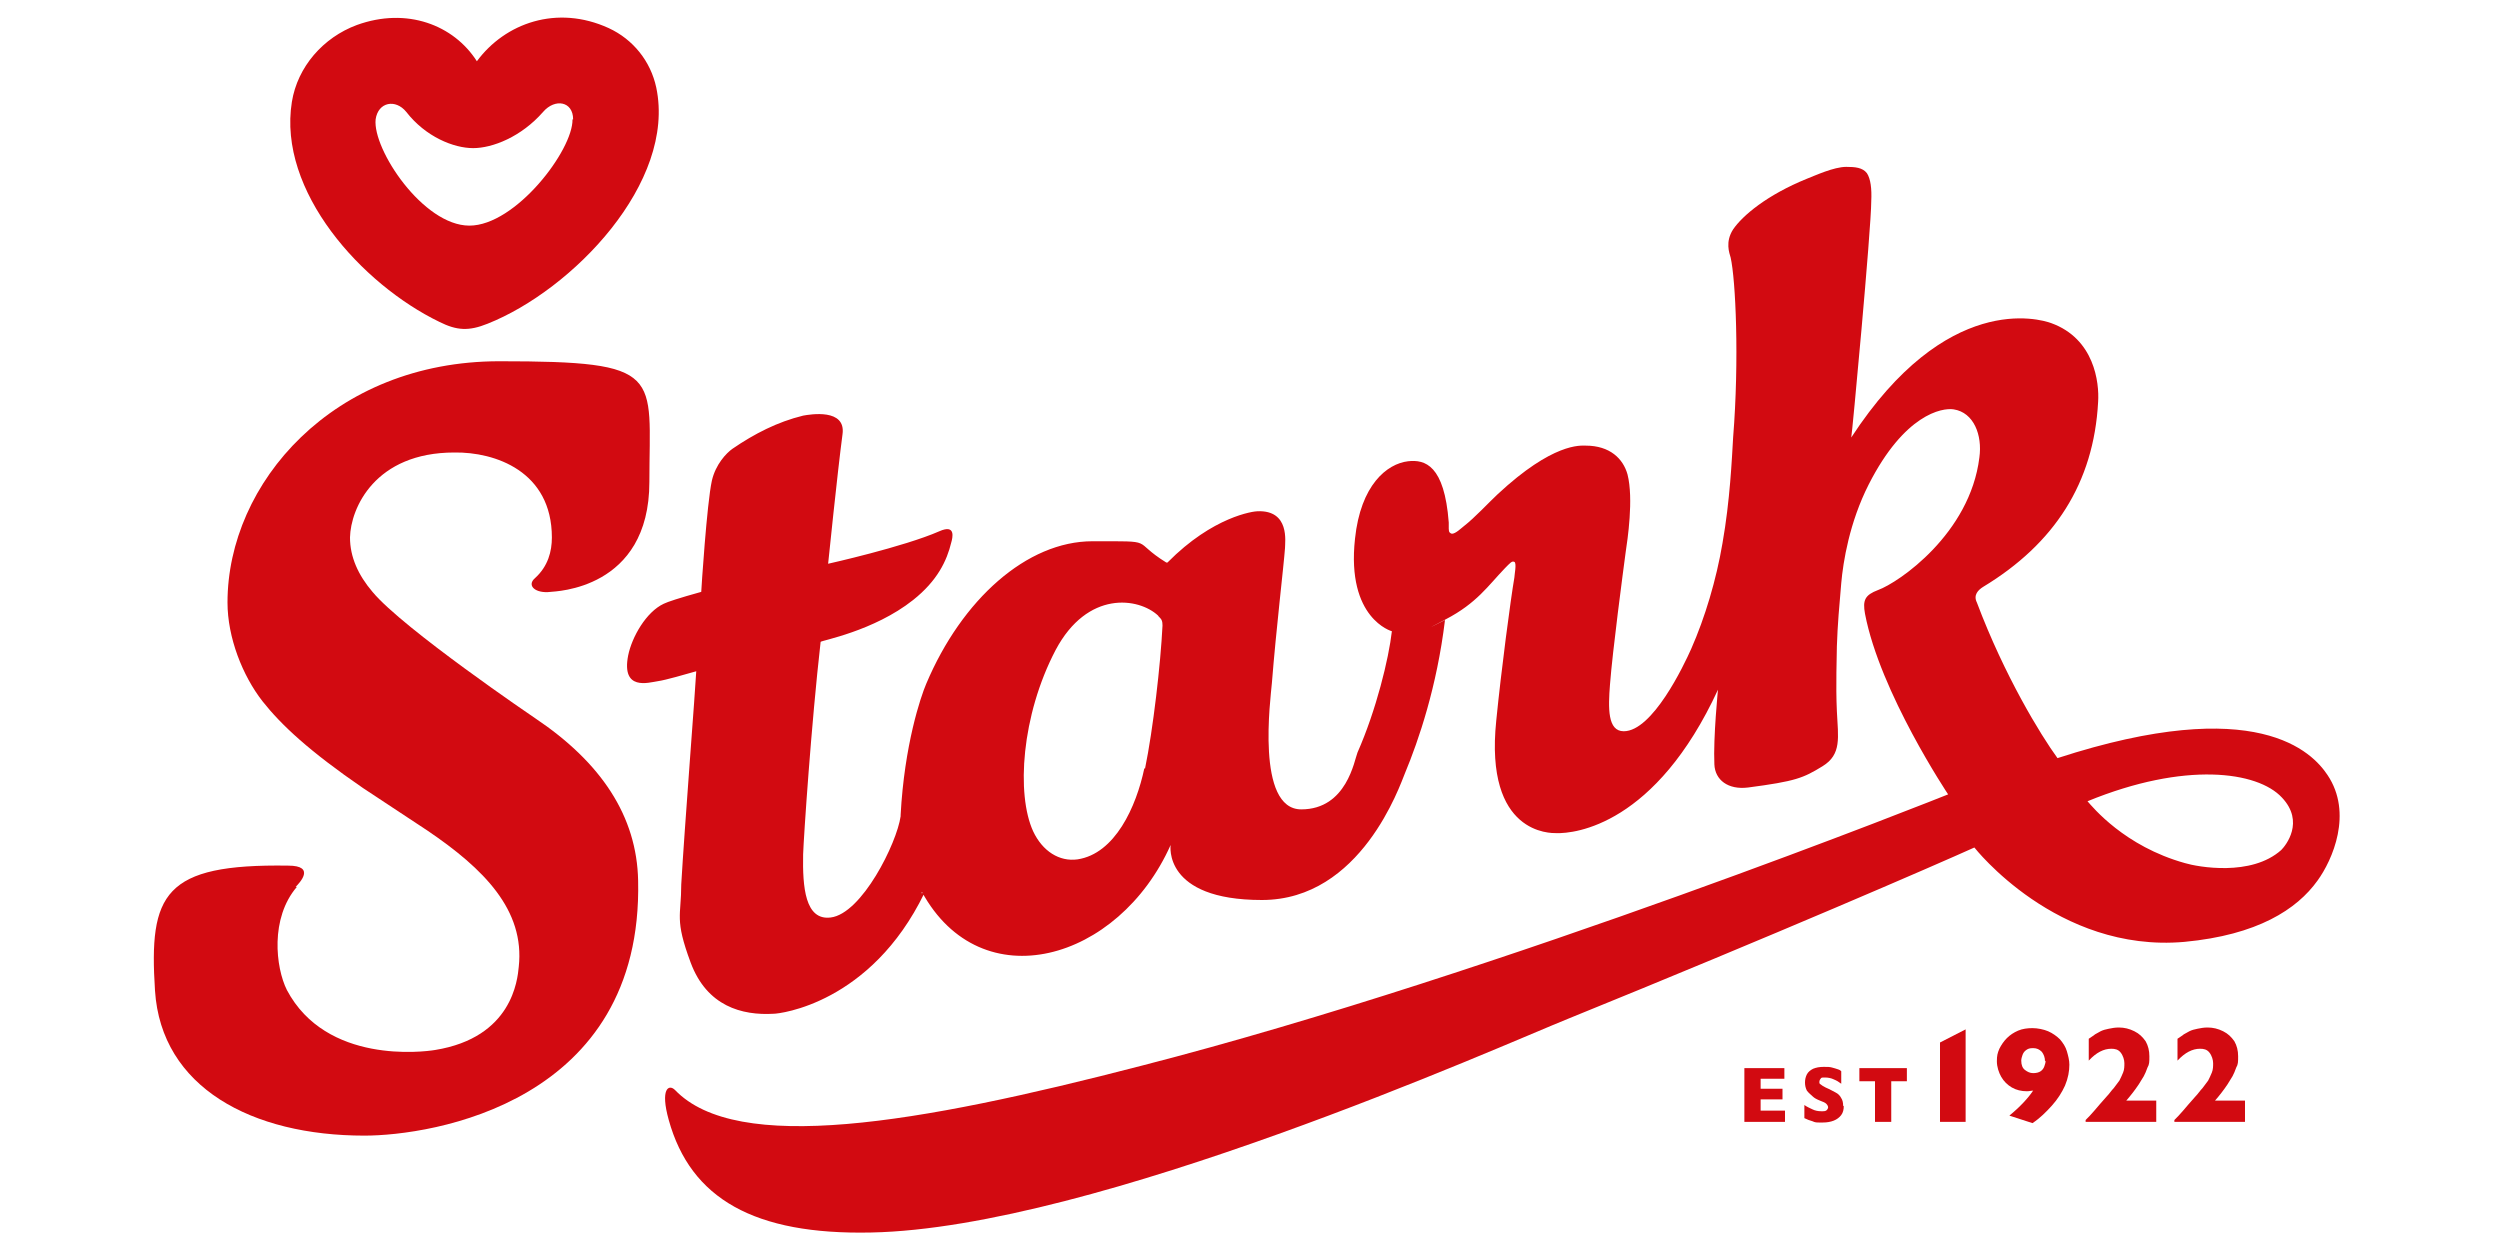
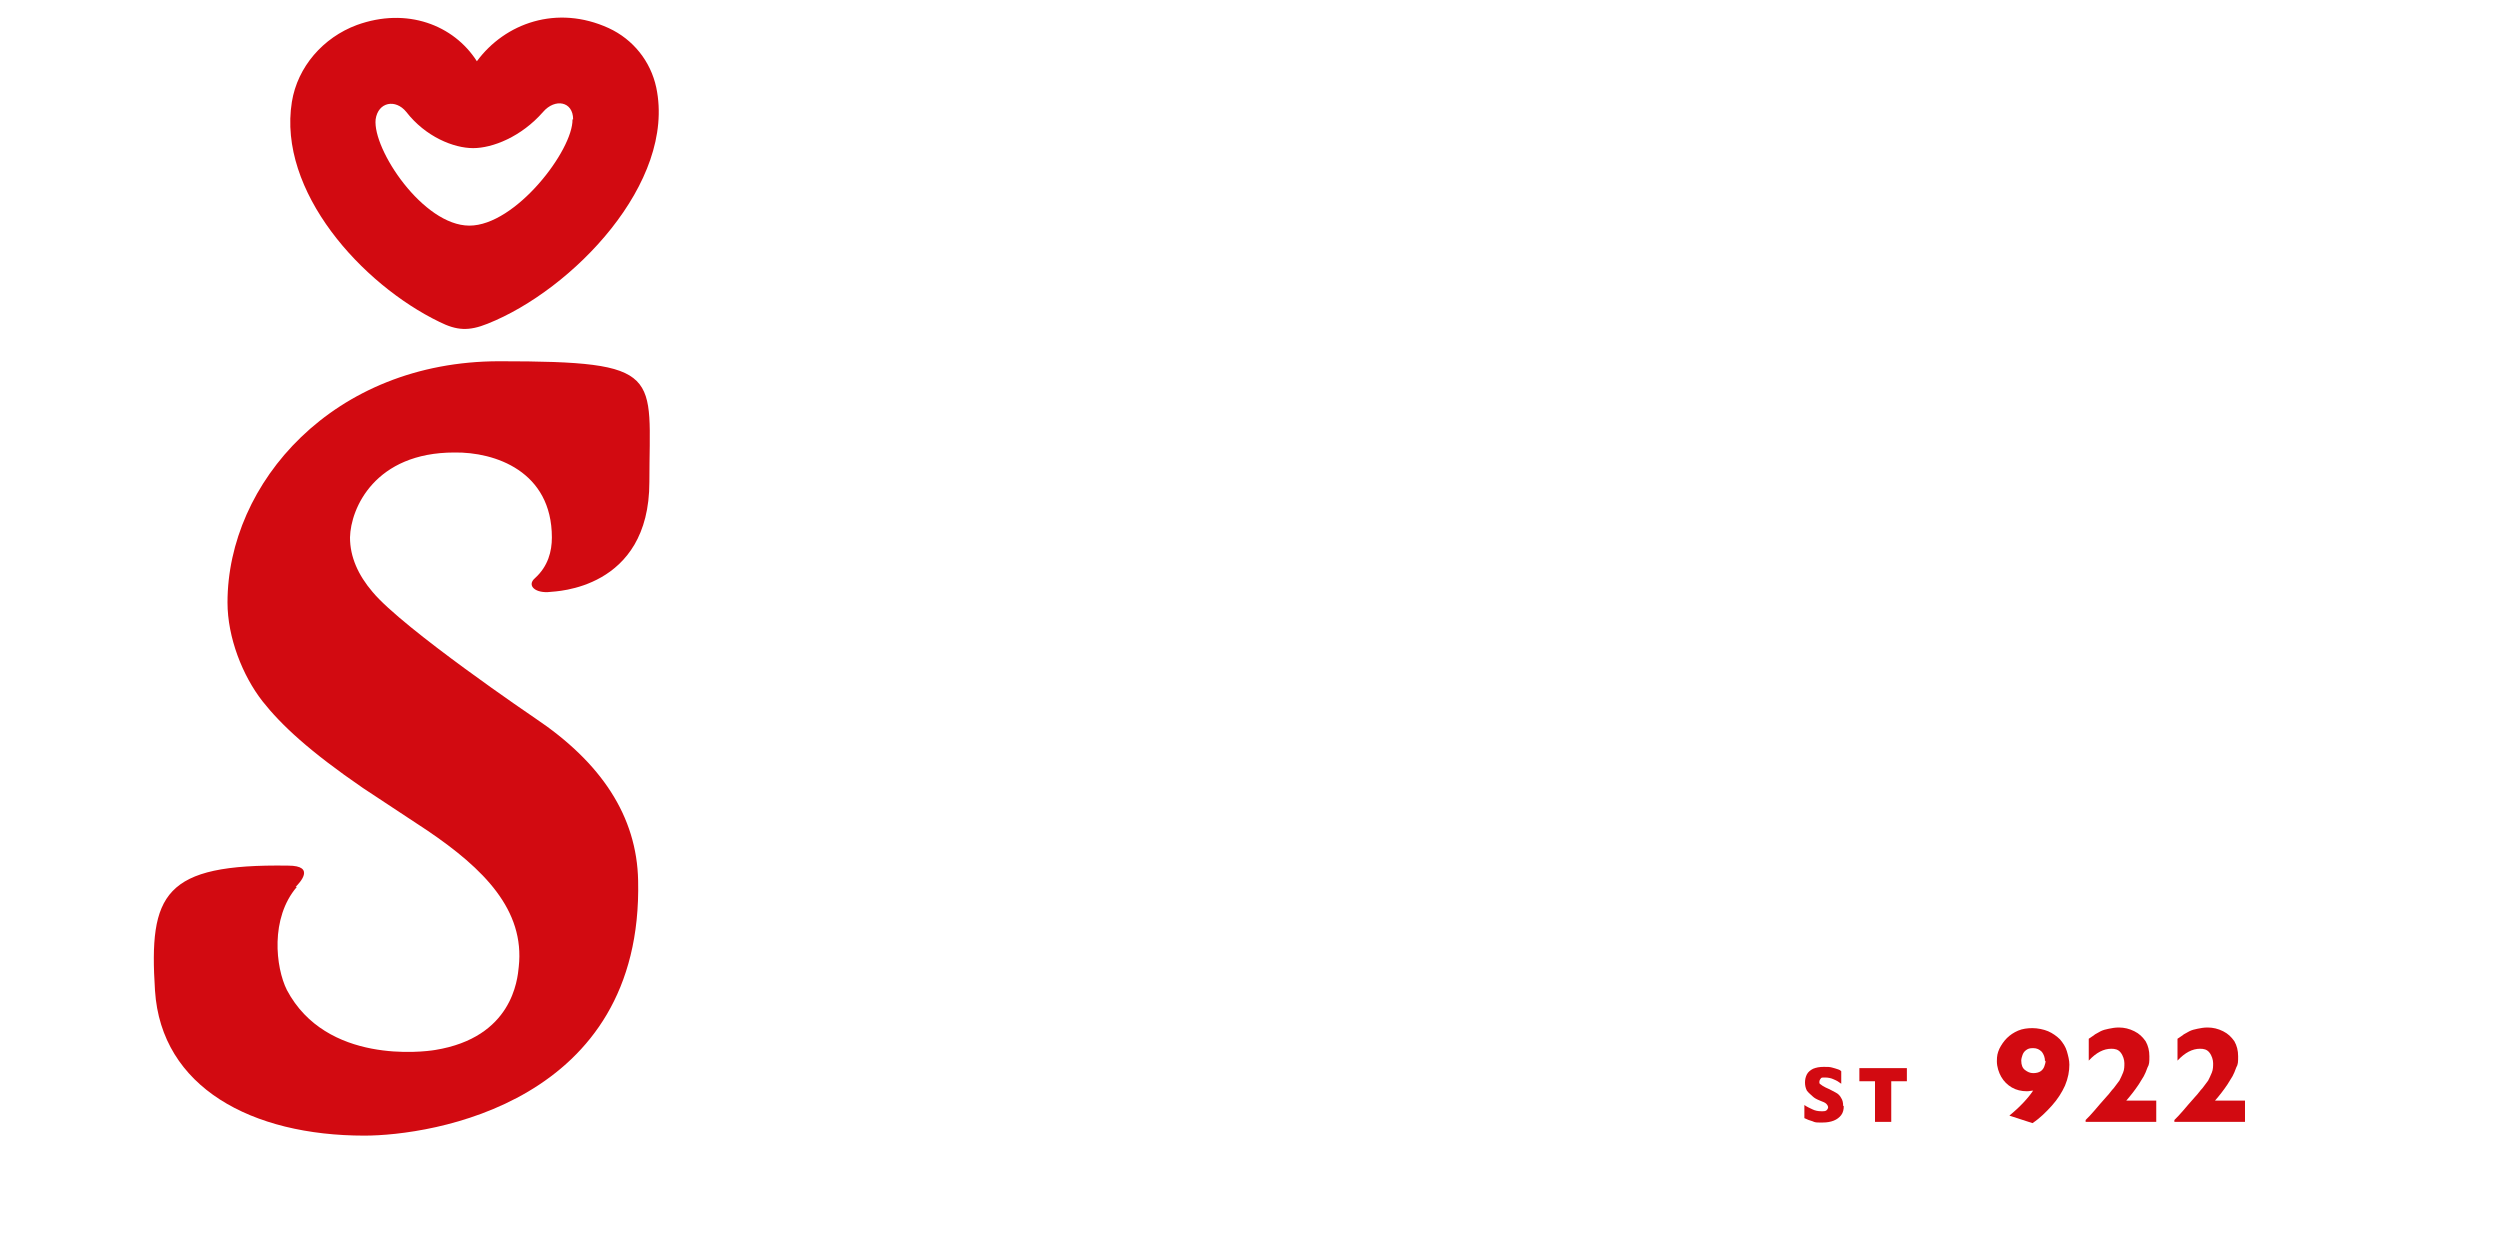
<svg xmlns="http://www.w3.org/2000/svg" id="Layer_1" data-name="Layer 1" version="1.1" viewBox="0 0 400 200">
  <defs>
    <style> .cls-1 { fill: #d20a11; stroke-width: 0px; } </style>
  </defs>
  <g>
-     <polygon class="cls-1" points="285.6 179.5 279.1 179.5 279.1 170.9 285.5 170.9 285.5 172.6 281.7 172.6 281.7 174.2 285.2 174.2 285.2 175.9 281.7 175.9 281.7 177.7 285.6 177.7 285.6 179.5" />
    <path class="cls-1" d="M295,177c0,.5-.1,1-.4,1.4-.3.4-.7.7-1.2.9-.5.2-1.1.3-1.7.3s-.4,0-.7,0-.6,0-1-.2c-.4-.1-.9-.3-1.3-.5v-2.1c.4.3.9.5,1.3.7.4.2.9.3,1.4.3s.7,0,.9-.2c.1-.1.2-.3.2-.4,0-.2-.1-.4-.3-.6-.2-.2-.5-.3-1-.5-.5-.2-.9-.4-1.2-.7s-.6-.5-.9-.9c-.2-.4-.3-.8-.3-1.3s.1-.9.3-1.3c.2-.4.6-.7,1-.9.5-.2,1-.3,1.7-.3s.9,0,1.3.1.7.2,1,.3c.3.1.4.2.5.3v2c-.4-.3-.7-.5-1.2-.7-.4-.2-.9-.3-1.4-.3s-.6,0-.7.2c-.1.1-.2.3-.2.5s0,.3.2.4c.1.1.4.3.8.5.7.3,1.2.6,1.6.8.4.2.7.5.9.9.2.3.3.7.3,1.2" />
    <polygon class="cls-1" points="305.1 173 302.6 173 302.6 179.5 300 179.5 300 173 297.5 173 297.5 170.9 305.1 170.9 305.1 173" />
-     <polygon class="cls-1" points="314.5 179.5 310.4 179.5 310.4 166.8 314.5 164.7 314.5 179.5" />
    <path class="cls-1" d="M331.1,170.3c0,1.1-.2,2.2-.7,3.4-.5,1.1-1.2,2.2-2.1,3.2-.9,1-1.9,2-3.1,2.8l-3.7-1.2c1.7-1.4,3-2.8,3.8-4-.3,0-.6.1-1,.1-.9,0-1.7-.2-2.4-.6-.7-.4-1.3-1-1.7-1.7-.4-.7-.7-1.6-.7-2.5s.1-1.3.4-2c.3-.6.7-1.2,1.2-1.7.5-.5,1.1-.9,1.8-1.2.7-.3,1.5-.4,2.3-.4s1.8.2,2.5.5c.7.3,1.4.8,1.9,1.3.5.6.9,1.2,1.1,1.9.2.7.4,1.4.4,2.2M327.2,169.8c0-.6-.2-1.1-.5-1.5-.4-.4-.8-.6-1.4-.6s-.8.1-1.1.3c-.3.2-.5.5-.6.8-.1.3-.2.6-.2.9,0,.7.2,1.2.6,1.5.4.3.8.5,1.3.5s.9-.1,1.2-.3c.3-.2.5-.5.6-.8.1-.3.2-.6.2-.9" />
    <path class="cls-1" d="M345,179.5h-11.3v-.3c.4-.4.9-.9,1.4-1.5.5-.6,1.2-1.4,2-2.3.4-.4.7-.9,1.1-1.3.3-.4.6-.8.9-1.2.2-.4.4-.8.6-1.3.2-.5.2-1,.2-1.5s-.2-1.2-.6-1.7-.9-.6-1.5-.6c-1.2,0-2.4.6-3.6,1.9v-3.5c.4-.3.8-.5,1-.7.3-.2.6-.3.9-.5.4-.2.8-.3,1.3-.4.5-.1,1-.2,1.6-.2.9,0,1.7.2,2.5.6s1.3.9,1.8,1.6c.4.7.6,1.5.6,2.4s0,1.3-.3,1.8c-.2.6-.4,1-.6,1.4-.2.3-.5.8-.8,1.3-.6.9-1.3,1.8-2,2.6h4.8v3.3Z" />
    <path class="cls-1" d="M359.2,179.5h-11.3v-.3c.4-.4.9-.9,1.4-1.5.5-.6,1.2-1.4,2-2.3.4-.4.7-.9,1.1-1.3.3-.4.6-.8.9-1.2.2-.4.4-.8.6-1.3.2-.5.2-1,.2-1.5s-.2-1.2-.6-1.7-.9-.6-1.5-.6c-1.2,0-2.4.6-3.6,1.9v-3.5c.4-.3.8-.5,1-.7.3-.2.6-.3.9-.5.4-.2.8-.3,1.3-.4.5-.1,1-.2,1.6-.2.9,0,1.7.2,2.5.6s1.3.9,1.8,1.6c.4.7.6,1.5.6,2.4s0,1.3-.3,1.8c-.2.6-.4,1-.6,1.4-.2.3-.5.8-.8,1.3-.6.9-1.3,1.8-2,2.6h4.8v3.3Z" />
  </g>
  <g>
    <path class="cls-1" d="M47.5,141.9c-4.3,5-3.4,12.9-1.6,16.5,6.3,11.9,21.9,9.9,23.7,9.6,12.4-2,13.2-11.3,13.4-13.3,1-9.1-5.6-15.7-14.6-21.8l-10.3-6.8c-8.6-5.9-13.1-10.1-16.1-13.9-3.2-4.1-5.6-10.2-5.6-15.8,0-19.1,16.9-38.6,43.5-38.6s24,2,24,19.3-15.2,17.5-15.8,17.6c-2.4.3-3.9-1-2.5-2.2,2.1-1.9,2.7-4.3,2.7-6.5,0-10.6-9.1-13.7-15.6-13.6-12.7,0-16.6,8.9-16.7,13.6,0,3.1,1.3,6,3.6,8.7,4.9,5.9,26,20.2,26,20.2,10.6,7.1,16.3,15.7,16.5,26,.8,35.6-33.1,40.8-43.8,40.8-18,0-32.5-7.7-33.5-23.2s1.4-20.3,21.3-20c4.5,0,1.8,2.8,1.2,3.4Z" />
-     <path class="cls-1" d="M183.2,123c1.3-6.3,2.5-16.8,2.8-22.9,0-.2,0-.7-.2-1s-.5-.5-.5-.6c-3.1-2.9-11.3-4.1-16.4,5.5-5.5,10.5-6.3,23.1-3.6,29,1.5,3.2,4.2,4.9,7.1,4.5,6-.9,9.4-8.4,10.7-14.6ZM365,136c.7-.7,3.8-4.5.1-8.4-3.9-4.2-15.5-5.8-31.1.6.8.9,5.9,7.2,15.6,9.9,2,.6,10.6,2.2,15.4-2.1ZM147.9,142.9c-8.6,17.7-23.2,19.3-24.1,19.3-5.1.3-10.7-1.2-13.3-8.2s-1.5-7.4-1.5-12.5c.5-8.7,2.3-31.8,2.4-34.1-1.8.5-4.8,1.4-6.2,1.6s-5.8,1.6-4.7-4.1c.6-3,2.9-7,5.7-8.3.6-.3,2.4-.9,6-1.9,0,0,0,0,0,0,0-.3.9-14.2,1.7-17.8.6-2.6,2.3-4.4,3.3-5.1,3.5-2.4,7.2-4.3,11.3-5.3,1.1-.2,6.9-1.2,6.3,3-.8,6-2.3,20.7-2.3,20.7,0,0,12.1-2.7,17.8-5.2,2.7-1.2,2.1,1.1,1.9,1.8-.7,2.9-2.2,6.1-6.1,9.2-6.3,5-14.8,6.5-14.8,6.7-1.5,13.2-2.7,31.1-2.8,34-.1,5.2.3,10.6,4.4,10.1,5-.6,10.6-11.9,11.2-16.2v-.2c.6-11.2,3.2-18.9,4.1-21,5.7-13.5,16.1-22.8,26.6-22.8s6-.2,11.8,3.4c.1,0,.2,0,.2,0,7.3-7.4,13.8-8.2,14.4-8.2,5.2-.2,4.4,4.9,4.4,5.9-.2,2.8-1.4,12.8-2.1,21.6-.2,2.4-2.6,20.2,4.7,20.2s8.5-7.9,9-9.1c3-6.8,5-15,5.5-19.4,0,0-7.3-2-5.9-14.8.9-8.6,5.1-12,8.5-12.4,2.7-.3,5.8.6,6.5,9.8,0,0,0,.6,0,1,0,.6.2.7.5.8.6,0,1.5-.9,1.9-1.2,1.8-1.4,4-3.8,5.4-5.1,8.9-8.3,13.3-7.8,14.1-7.8,3.9,0,6,2.1,6.7,4.6,1,3.9,0,10.5-.3,12.5-.4,3-2.1,15.8-2.5,21.1-.3,3.8-.4,7.5,2.2,7.5,4.6,0,9.6-10.5,10.8-13.2,2.2-5,4-11,5-16.9,1.2-6.8,1.5-13.5,1.7-16.9,1-12.5.4-25.3-.4-28.8-.2-.7-.9-2.5.4-4.5,1.5-2.2,5.4-5.5,11.8-8.1,1.3-.5,4.3-1.9,6.3-1.9,1.4,0,2.6.1,3.3,1,.6.9.8,2.5.7,4.5,0,4.4-3.1,37.7-3.2,37.8,15.2-23.3,30.1-19,32-18.3,6.9,2.5,7.7,9.5,7.5,12.6-.7,13-7,22.7-18.4,29.6-.8.5-1.6,1.3-1,2.5,4.4,11.7,10.2,21.2,12.9,24.9h0c32-10.4,40.8-.9,43.2,2.7,4.1,6.1.8,13.6-1.6,16.9-3.3,4.6-9.6,8.7-21.3,9.8-20.4,1.8-33.6-15.1-33.6-15.1-6.2,2.8-32,14-65,27.4-10.7,4.3-75.8,33.5-111.5,34.2-18.7.4-28.9-5.4-32.4-18-1.4-5,0-5.8,1-4.8,9.9,10.3,38.5,5.5,74.7-3.9,57.6-14.8,129-43.4,129-43.4h0s-10.9-16.3-13.3-28.9c-.4-2.2,0-3,2.1-3.8,3.3-1.2,14.7-9,16.2-21.2.5-3.6-.9-7.2-4.1-7.7-1.9-.3-7.9.8-13.6,12-3.1,6.1-4.1,12.4-4.4,15.8-.3,3.4-.6,6.8-.7,10.1,0,1.5-.2,6.2,0,10.4s.8,6.9-2.3,8.8-4.3,2.4-11.9,3.4c-3.2.4-5.3-1.2-5.4-3.7-.2-4.3.6-12.2.6-12.2,0,0,0,.1,0,.2-10,21.7-22.9,23.1-25.9,23-.8,0-11.5.3-9.6-18,.8-8.1,2.3-19.4,2.9-22.9,0-.4.4-2.3,0-2.5s-.7.2-1.5,1c-2.7,2.8-4.5,5.6-9.5,8.2s-.1.1-.1.1c-1.3,10.7-4.2,19.2-6.4,24.5-.8,1.9-7,20.3-22.9,20.3s-14.6-8.8-14.6-8.8c-8.3,18.6-30.3,24.9-39.8,7.5,0,0,0,.2-.1.2Z" />
    <path class="cls-1" d="M78,51.8c-3,1.2-4.9,1.1-7.7-.3-12.4-6-25.9-20.9-23.6-35.2.9-5.6,5-10.3,10.4-12.3,8-2.9,15.5,0,19.2,5.8,4.5-6.1,12.8-9.1,21.1-5.3,3.9,1.8,6.7,5.3,7.6,9.5,3.2,15.2-13.4,32.4-27,37.8ZM91.7,19.1c0-2.9-2.9-3.4-4.8-1.2-3.5,4-8.1,5.8-11.2,5.8s-7.6-1.8-10.7-5.8c-1.7-2.1-4.5-1.6-4.9,1.2-.5,4.8,7.6,17,15,17s16.6-12.1,16.5-17Z" />
  </g>
</svg>